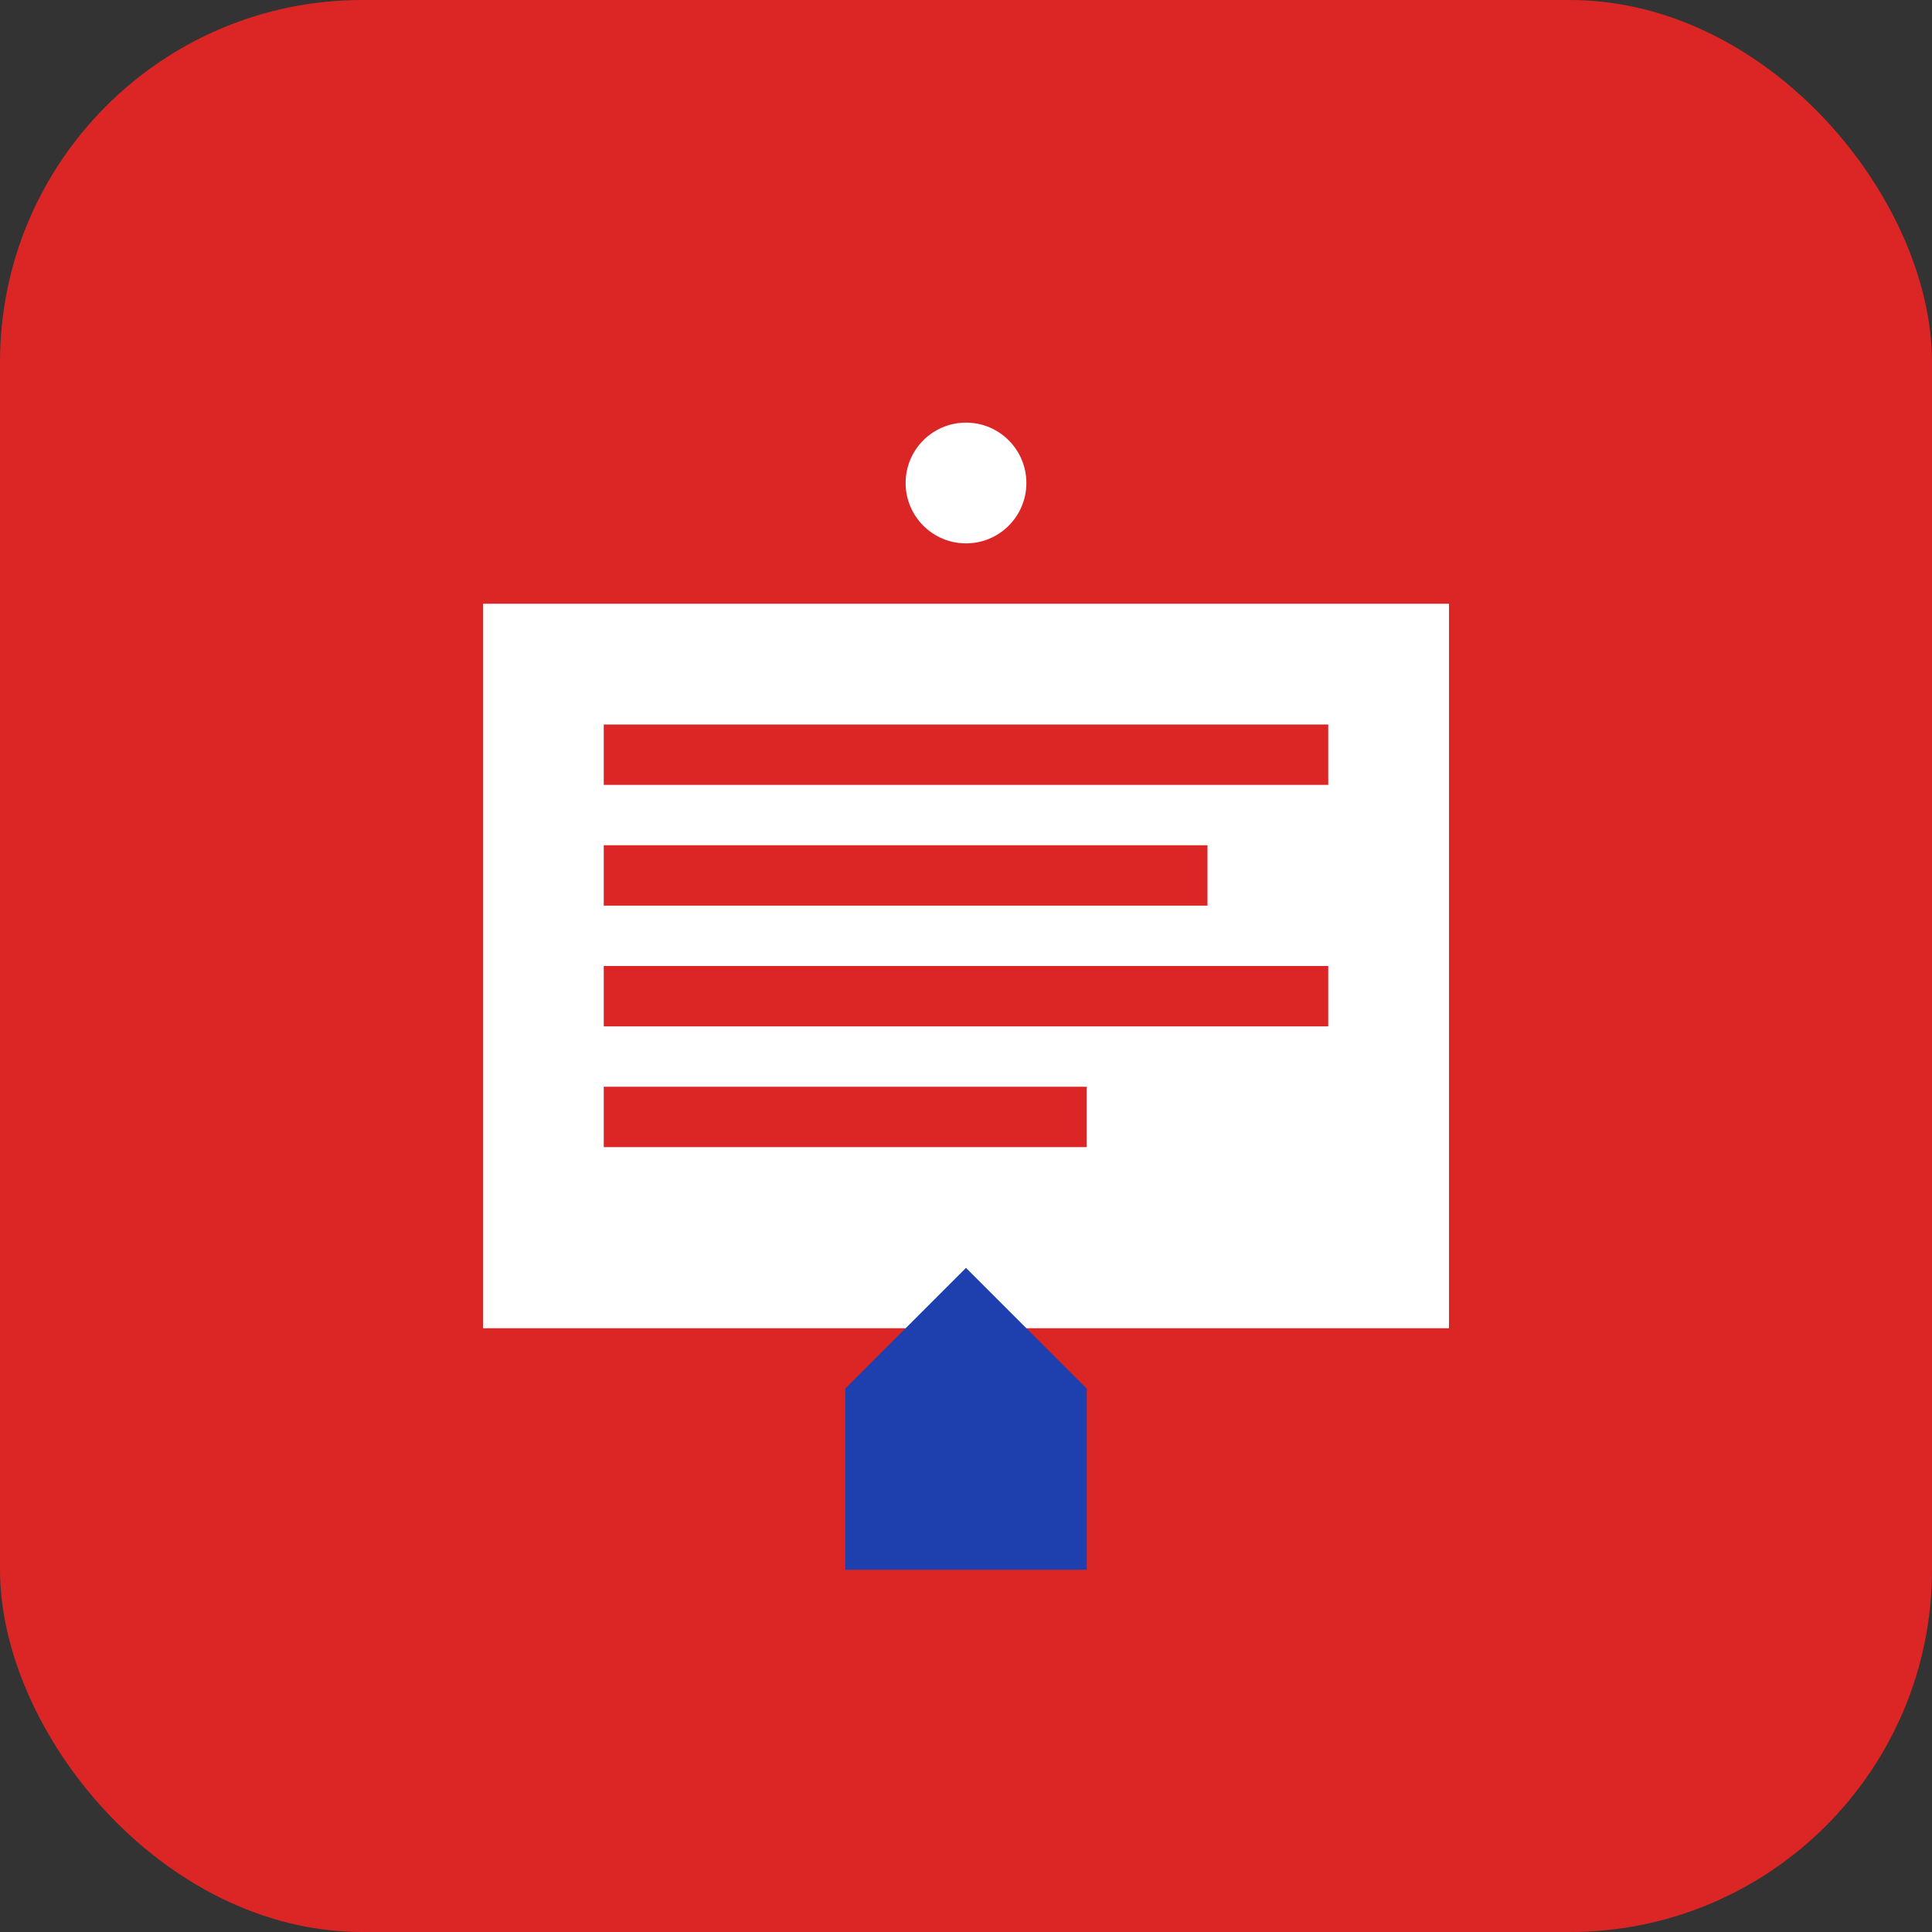
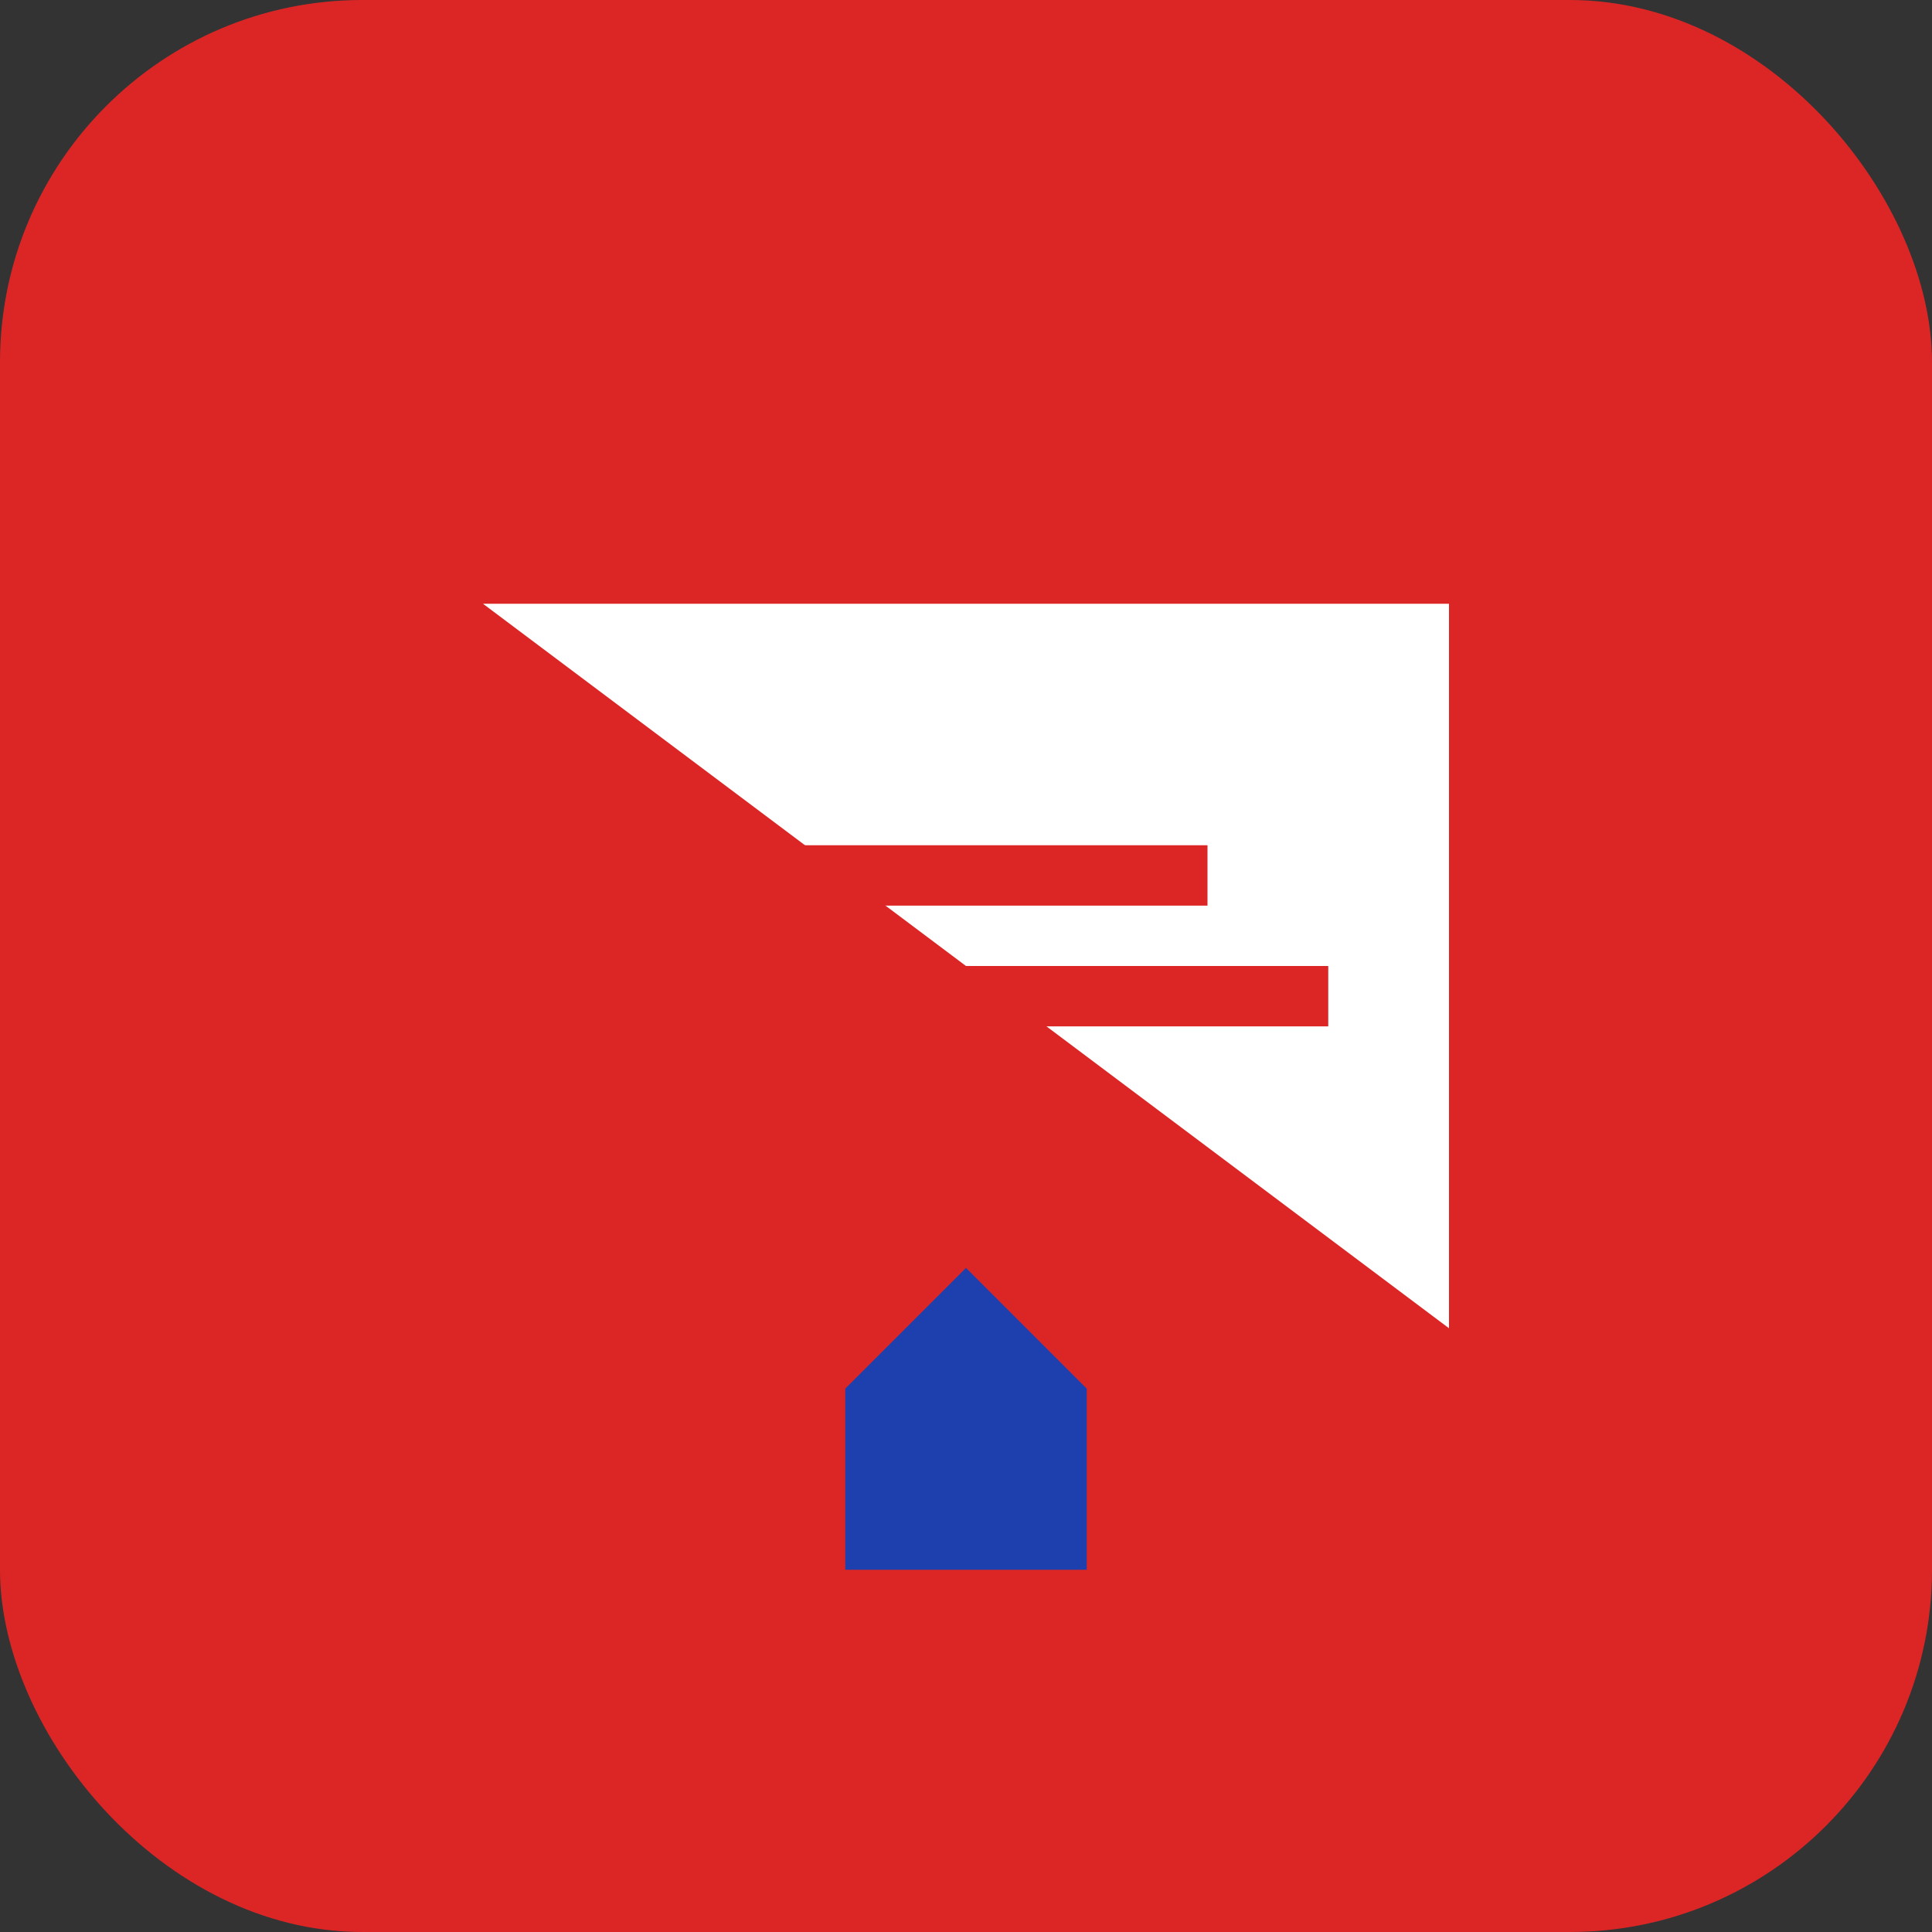
<svg xmlns="http://www.w3.org/2000/svg" viewBox="0 0 64 64" fill="none">
  <rect x="0" y="0" width="64" height="64" fill="#333333" stroke="none" />
  <rect width="64" height="64" rx="12" fill="#DC2626" />
-   <path d="M16 20h32v24H16z" fill="#FFFFFF" />
-   <rect x="20" y="24" width="24" height="2" fill="#DC2626" />
+   <path d="M16 20h32v24z" fill="#FFFFFF" />
  <rect x="20" y="28" width="20" height="2" fill="#DC2626" />
  <rect x="20" y="32" width="24" height="2" fill="#DC2626" />
  <rect x="20" y="36" width="16" height="2" fill="#DC2626" />
  <path d="M28 46l4-4 4 4v6h-8z" fill="#1E40AF" />
-   <circle cx="32" cy="16" r="2" fill="#FFFFFF" />
</svg>